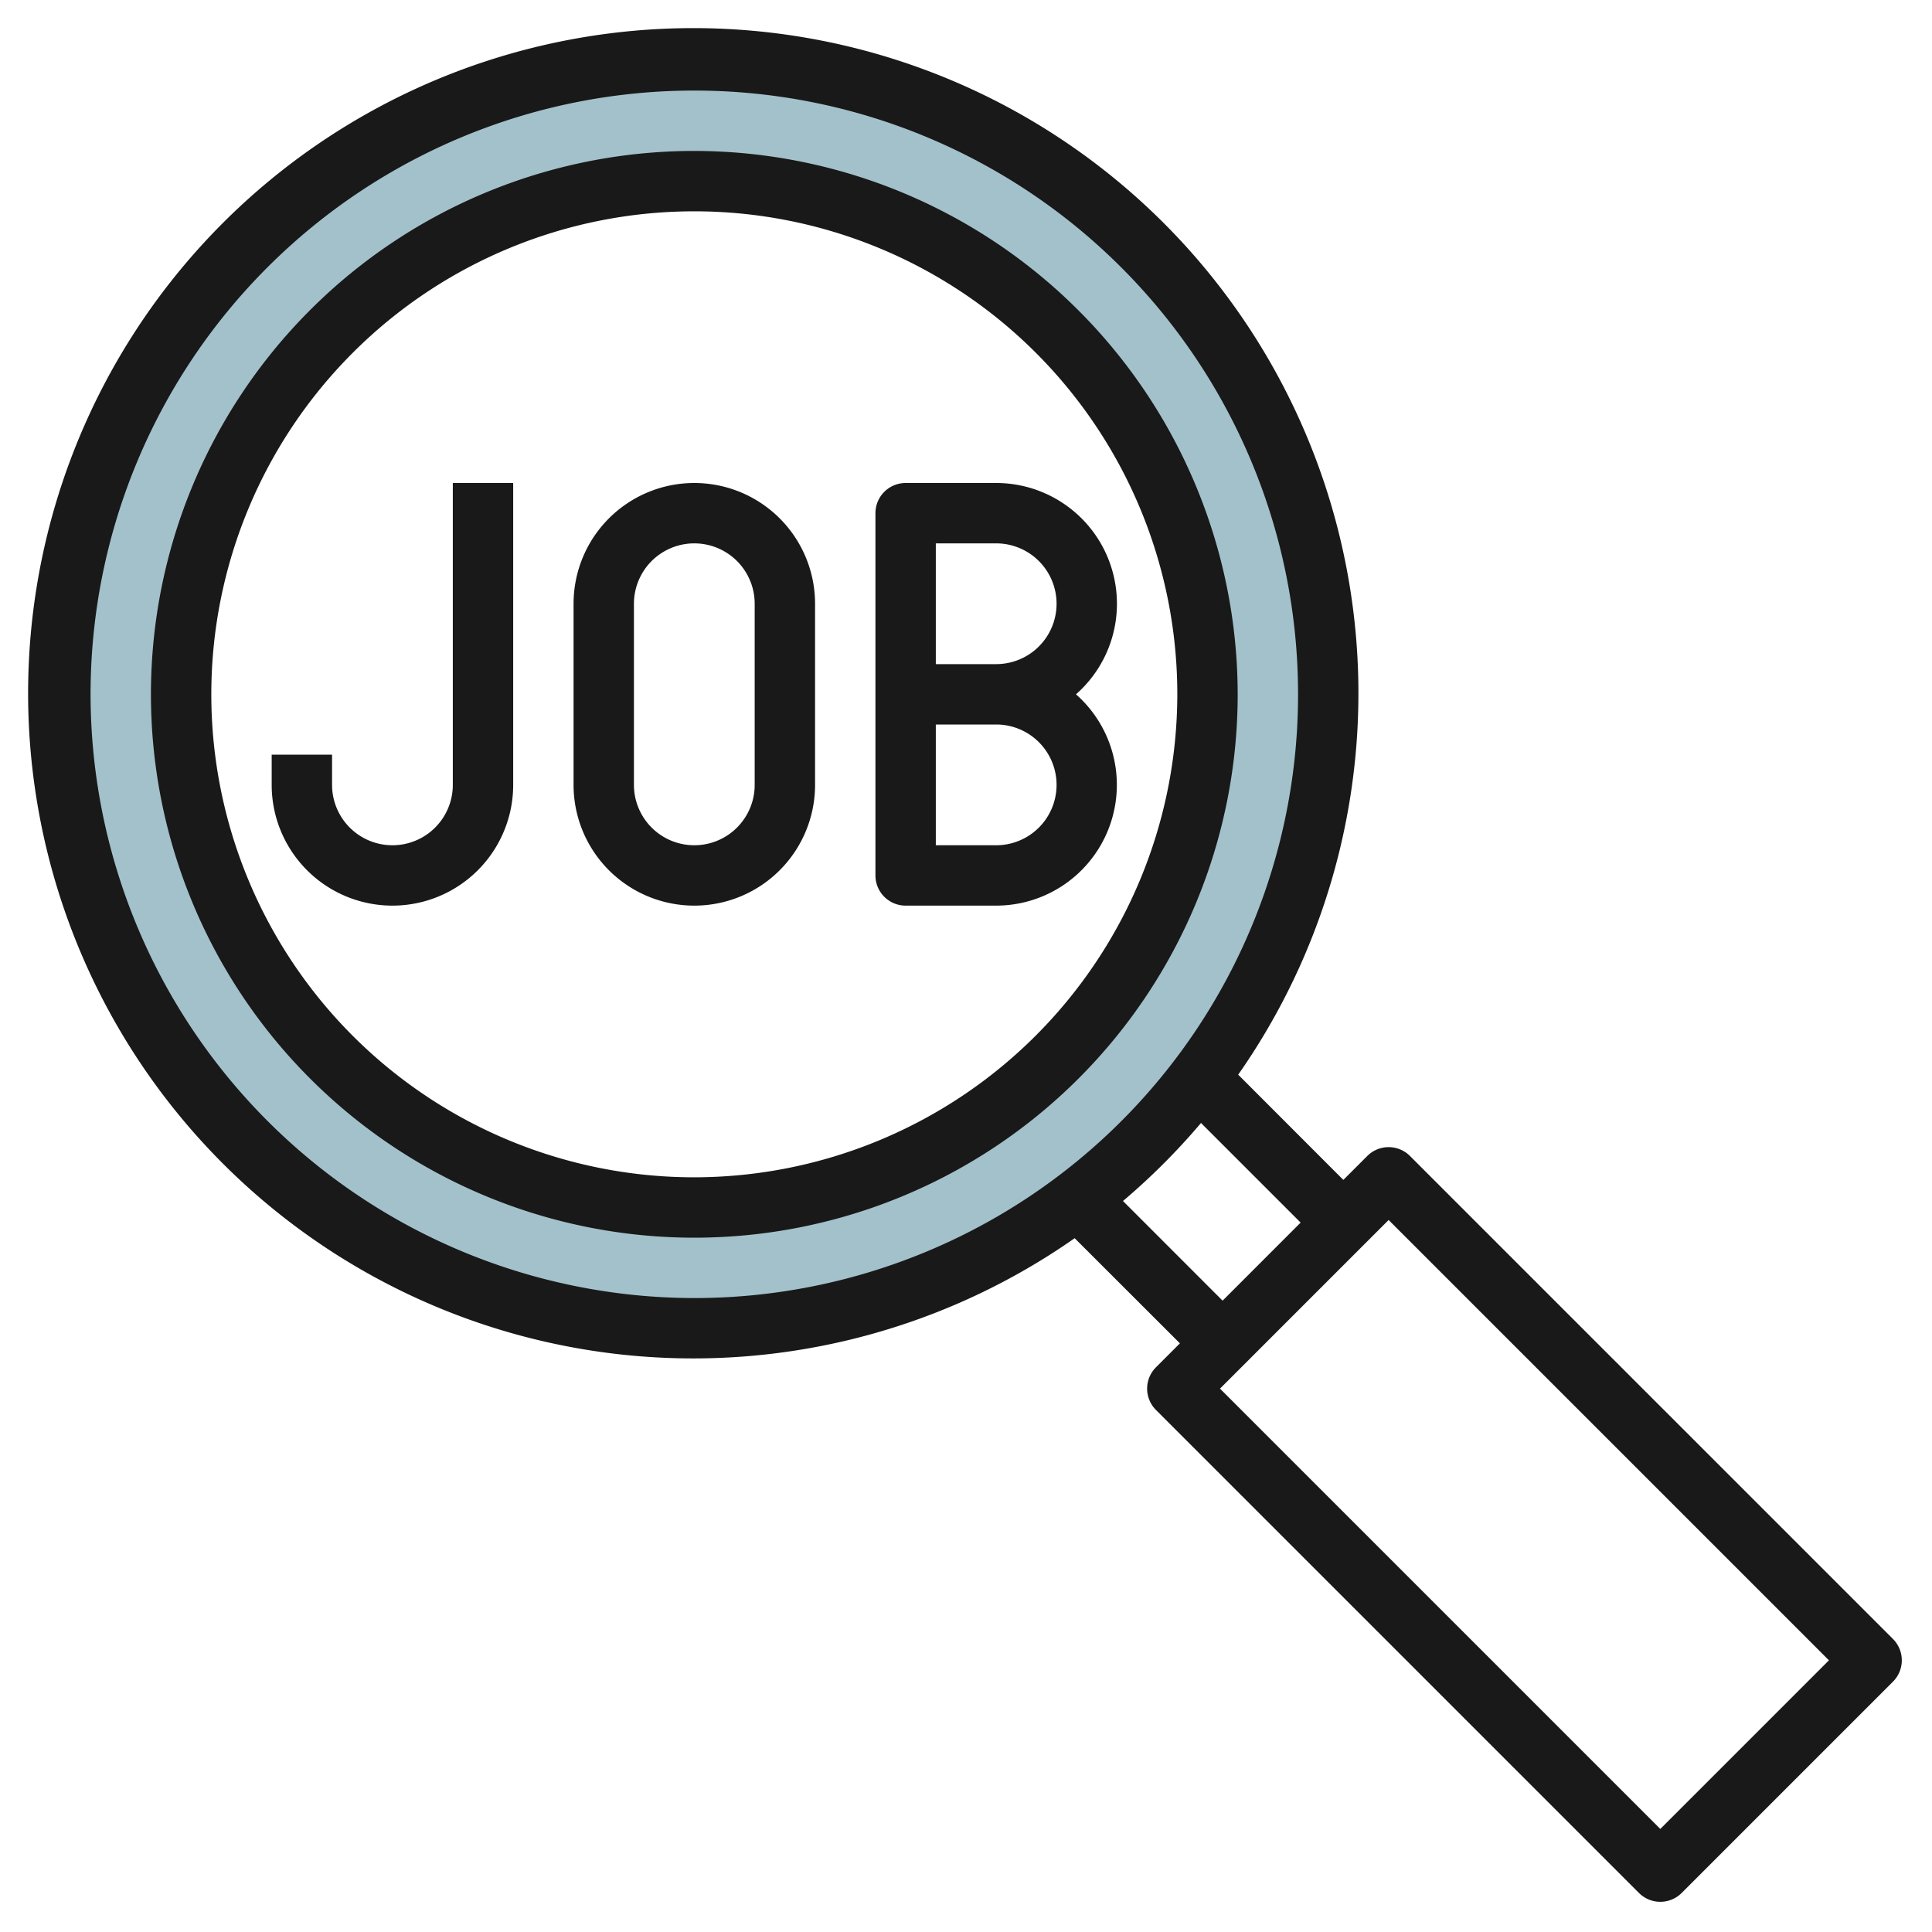
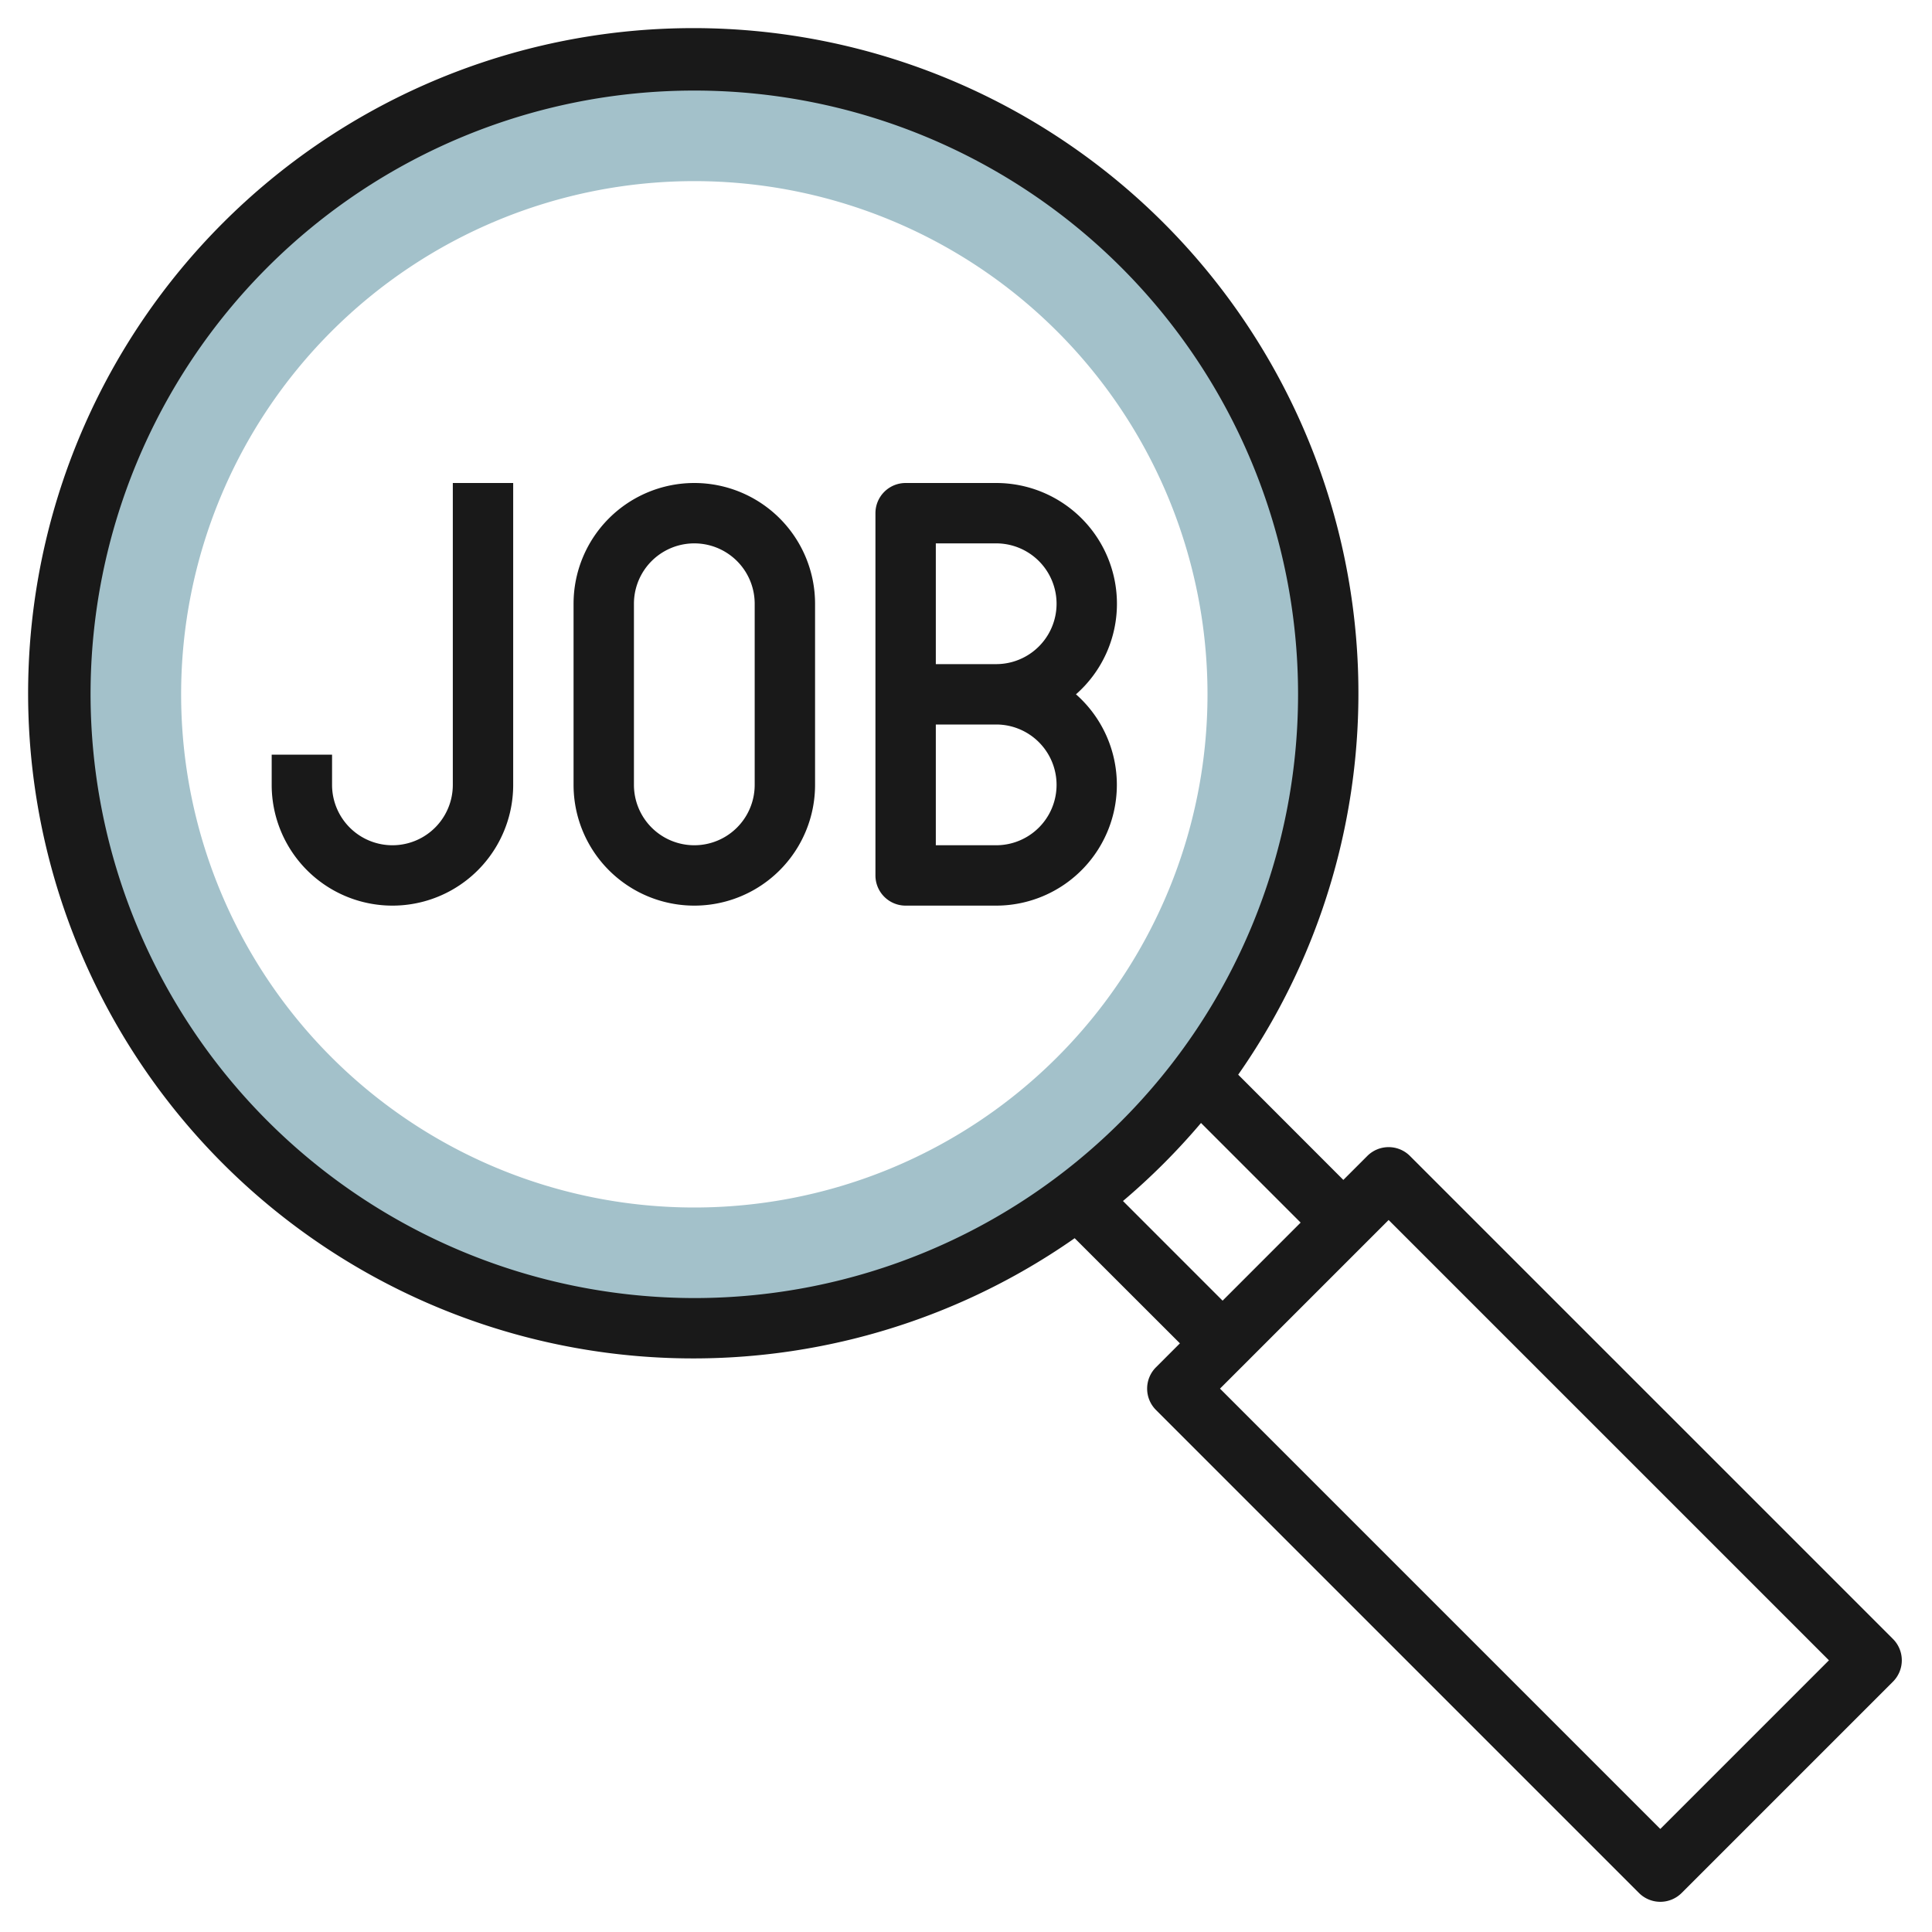
<svg xmlns="http://www.w3.org/2000/svg" height="512" viewBox="0 0 64 64" width="512">
  <g id="Layer_25" data-name="Layer 25">
    <path d="m23 2a21 21 0 1 0 21 21 21 21 0 0 0 -21-21zm0 38a17 17 0 1 1 17-17 17 17 0 0 1 -17 17z" fill="#a3c1ca" />
    <g fill="#191919">
      <path d="m62.707 54.293-16-16a1 1 0 0 0 -1.414 0l-.793.793-3.483-3.486a22.034 22.034 0 1 0 -5.417 5.417l3.486 3.483-.793.793a1 1 0 0 0 0 1.414l16 16a1 1 0 0 0 1.414 0l7-7a1 1 0 0 0 0-1.414zm-59.707-31.293a20 20 0 1 1 20 20 20.023 20.023 0 0 1 -20-20zm34.2 16.785a22.083 22.083 0 0 0 2.585-2.585l3.3 3.3-2.585 2.586zm17.8 20.801-14.586-14.586 5.586-5.586 14.586 14.586z" />
-       <path d="m23 5a18 18 0 1 0 18 18 18.021 18.021 0 0 0 -18-18zm0 34a16 16 0 1 1 16-16 16.019 16.019 0 0 1 -16 16z" />
      <path d="m15 26a2 2 0 0 1 -4 0v-1h-2v1a4 4 0 0 0 8 0v-10h-2z" />
      <path d="m23 16a4 4 0 0 0 -4 4v6a4 4 0 0 0 8 0v-6a4 4 0 0 0 -4-4zm2 10a2 2 0 0 1 -4 0v-6a2 2 0 0 1 4 0z" />
      <path d="m37 20a4 4 0 0 0 -4-4h-3a1 1 0 0 0 -1 1v12a1 1 0 0 0 1 1h3a4 4 0 0 0 2.643-7 3.99 3.99 0 0 0 1.357-3zm-4 8h-2v-4h2a2 2 0 0 1 0 4zm0-6h-2v-4h2a2 2 0 0 1 0 4z" />
    </g>
  </g>
</svg>